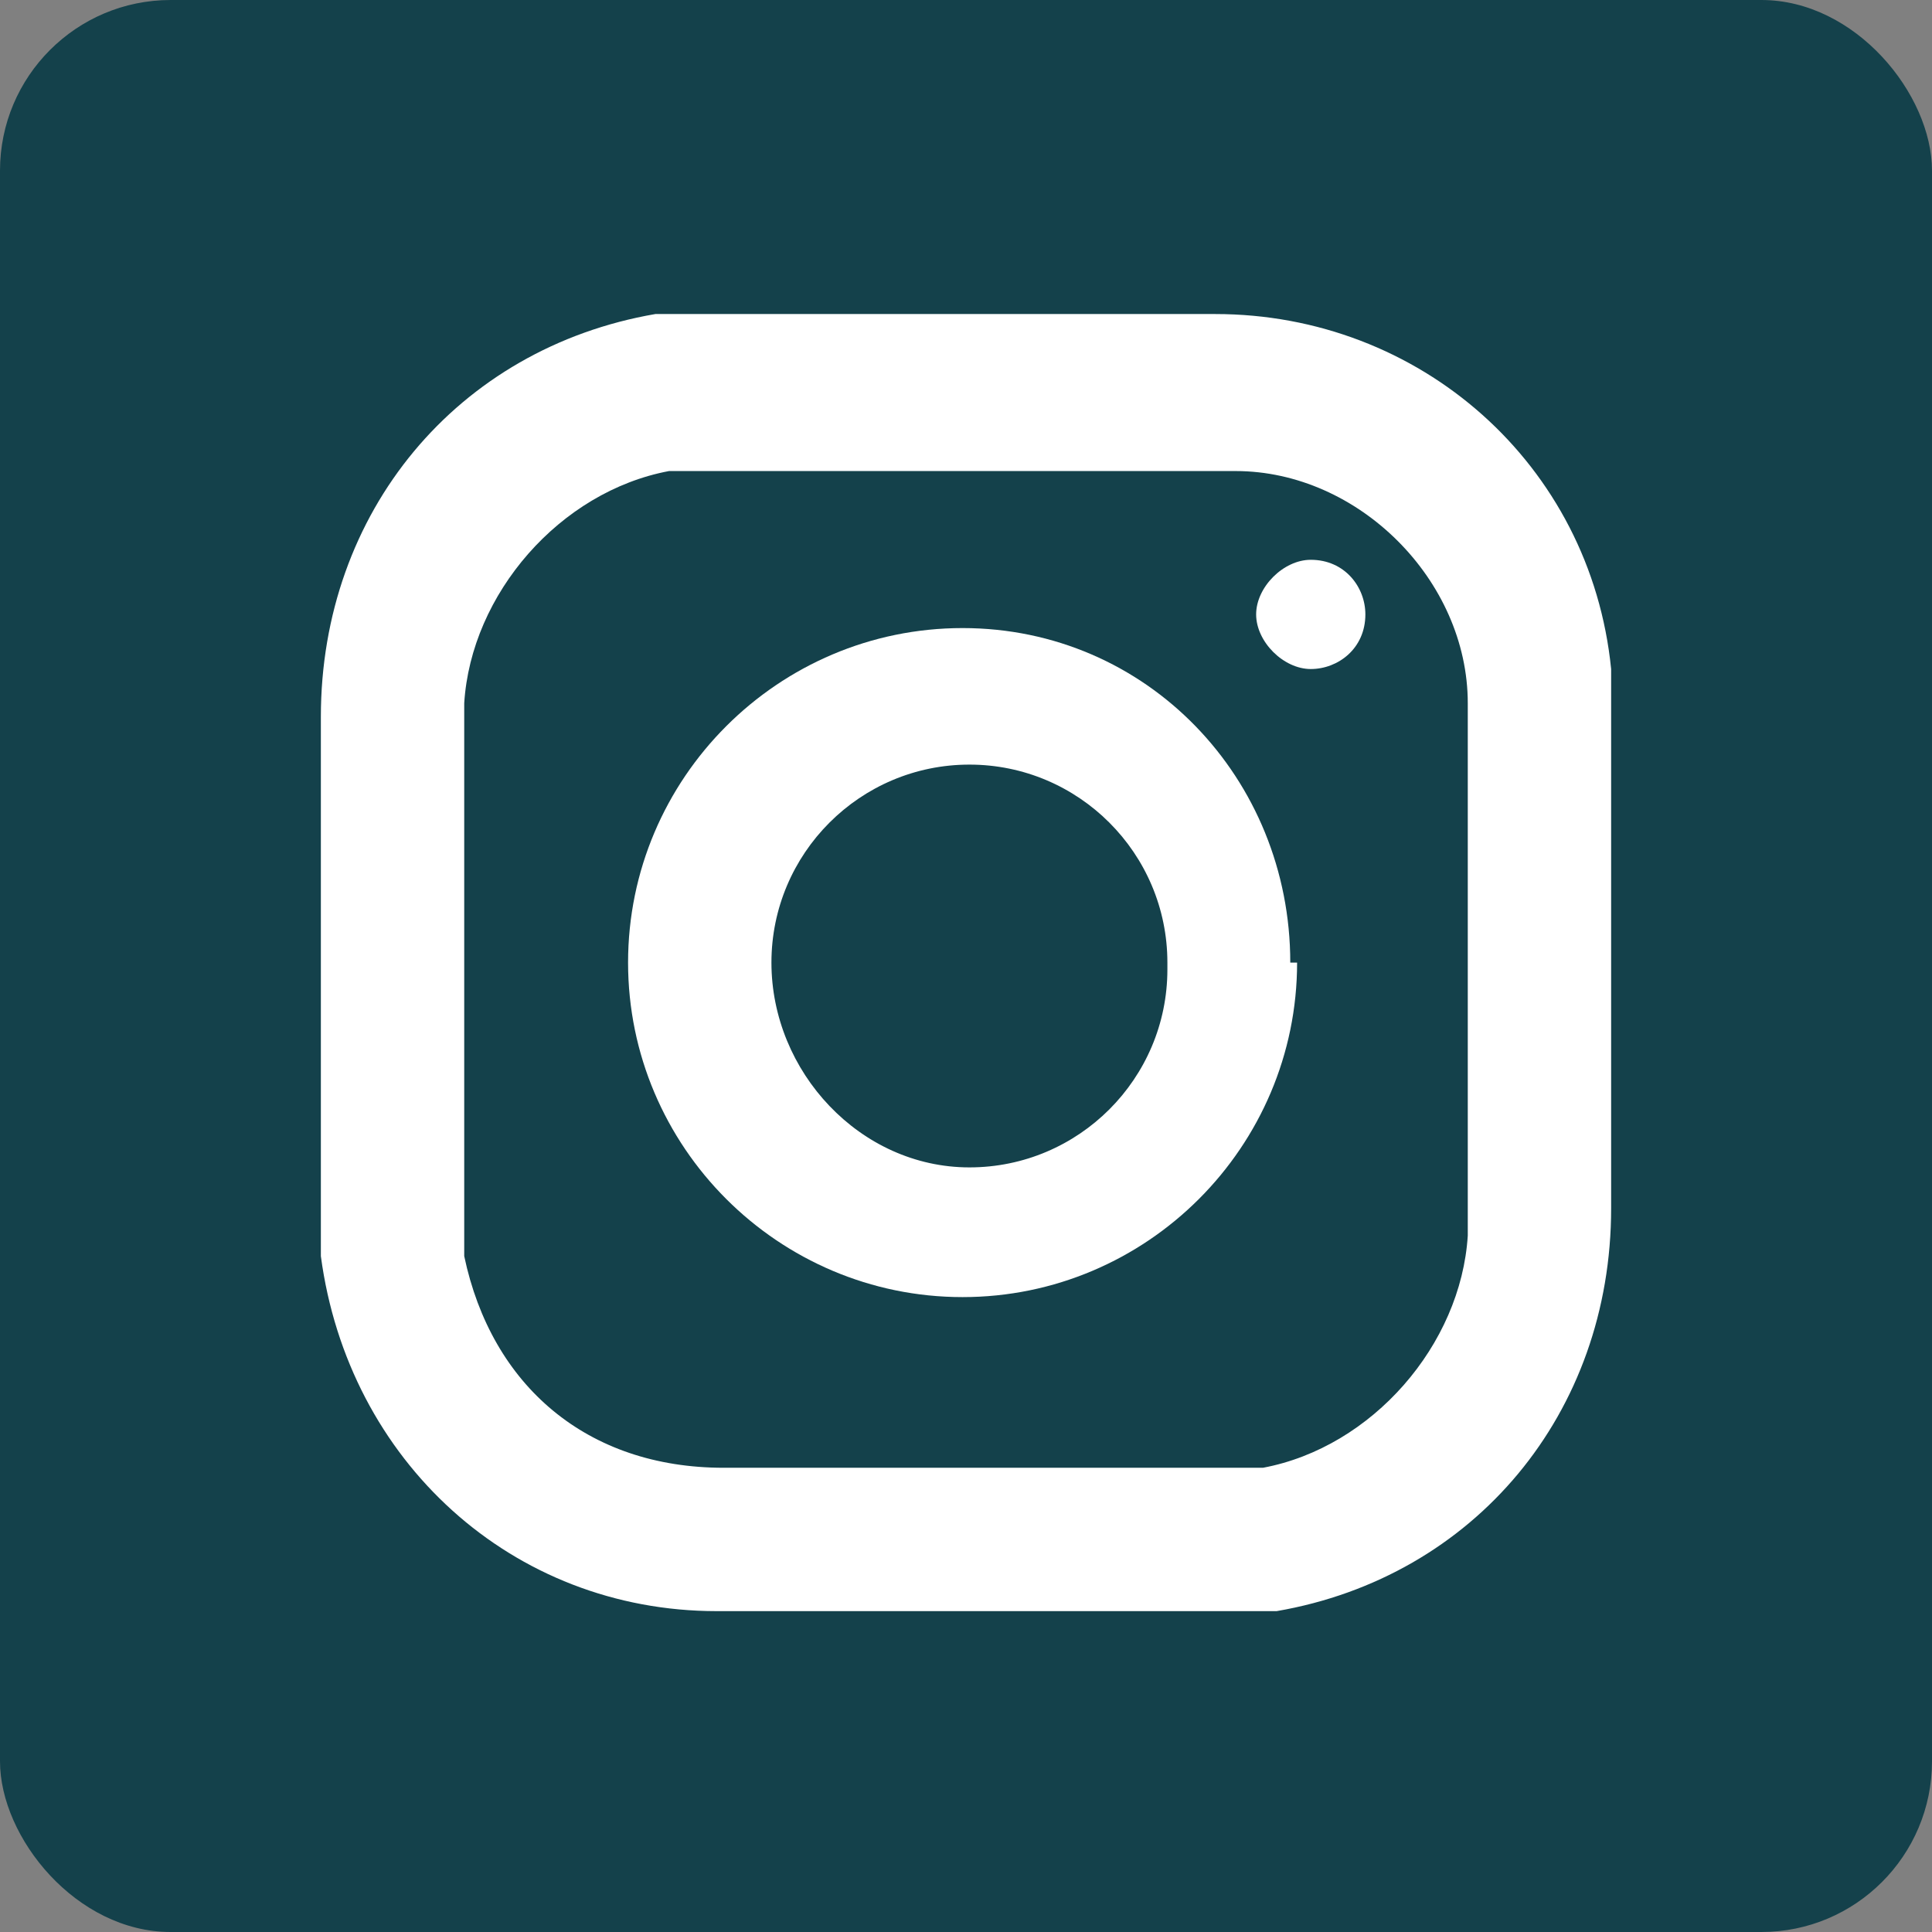
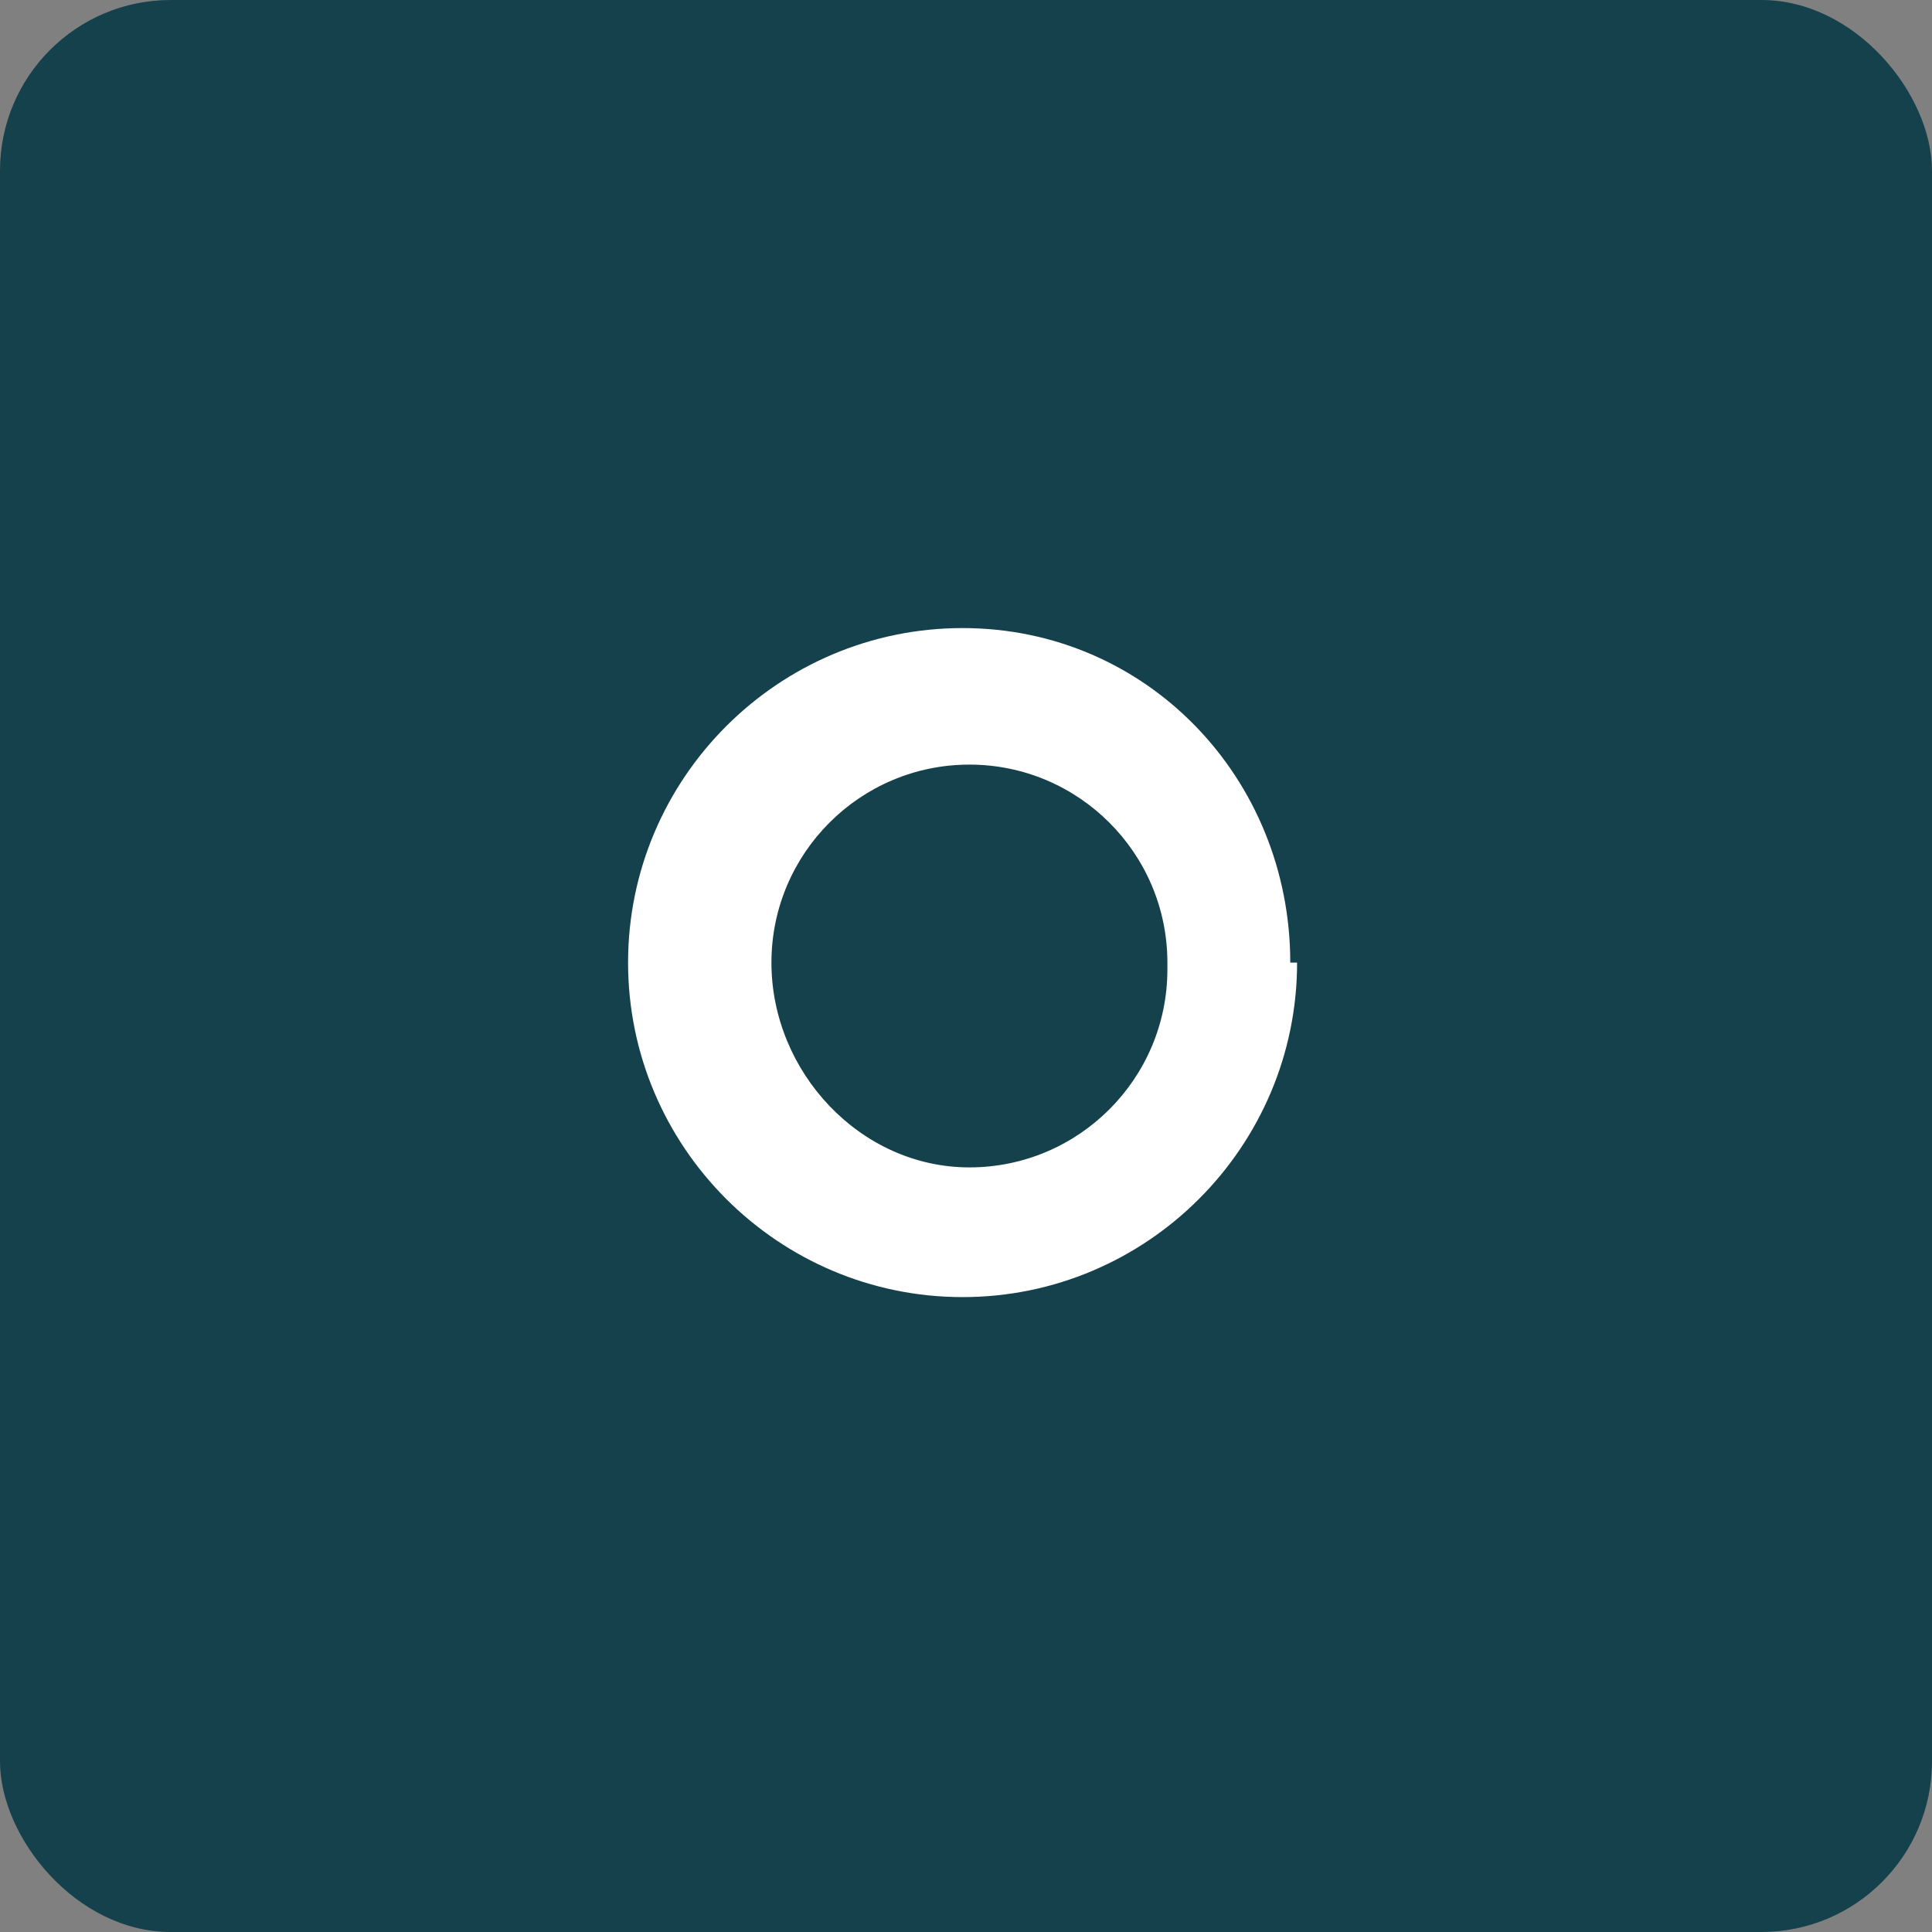
<svg xmlns="http://www.w3.org/2000/svg" id="Capa_1" data-name="Capa 1" version="1.1" viewBox="0 0 28.3 28.3">
  <rect x="0" y="0" width="28.3" height="28.3" fill="#808080" stroke="none" />
  <defs>
    <style>
      .cls-1 {
        fill: #14414b;
      }

      .cls-1, .cls-2 {
        stroke-width: 0px;
      }

      .cls-2 {
        fill: #fff;
      }
    </style>
  </defs>
  <rect class="cls-1" x="0" width="28.3" height="28.3" rx="2.5" ry="2.5" />
-   <path class="cls-2" d="M14.1,23.6c-1.2,0-2.4,0-3.6,0-3,0-5.4-2.2-5.8-5.2,0-.3,0-.5,0-.8,0-2.4,0-4.7,0-7.1,0-3,2-5.4,4.9-5.9.3,0,.6,0,.9,0,2.4,0,4.9,0,7.3,0,3,0,5.5,2.2,5.8,5.2,0,.3,0,.5,0,.8,0,2.4,0,4.7,0,7.1,0,3-2,5.4-4.9,5.9-.3,0-.6,0-.9,0-1.2,0-2.5,0-3.7,0ZM14.1,21.5c1.2,0,2.3,0,3.5,0,.3,0,.6,0,.9,0,1.6-.3,2.9-1.8,3-3.4,0-2.6,0-5.2,0-7.8,0-1.8-1.6-3.4-3.4-3.4-2.6,0-5.2,0-7.8,0-.2,0-.3,0-.5,0-1.6.3-2.9,1.8-3,3.4,0,2.6,0,5.2,0,7.8,0,.1,0,.2,0,.3.4,1.9,1.8,3.1,3.8,3.1,1.2,0,2.3,0,3.5,0Z" />
  <path class="cls-2" d="M19,14.1c0,2.7-2.2,4.9-4.9,4.9-2.7,0-4.9-2.2-4.9-4.9,0-2.7,2.2-4.9,4.9-4.9,2.7,0,4.8,2.2,4.8,4.9ZM17.1,14.1c0-1.6-1.3-2.9-2.9-2.9-1.6,0-2.9,1.3-2.9,2.9,0,1.6,1.3,3,2.9,3,1.6,0,2.9-1.3,2.9-2.9Z" />
-   <path class="cls-2" d="M19.2,9.8c-.4,0-.8-.4-.8-.8,0-.4.4-.8.8-.8.5,0,.8.4.8.8,0,.5-.4.8-.8.8Z" />
</svg>